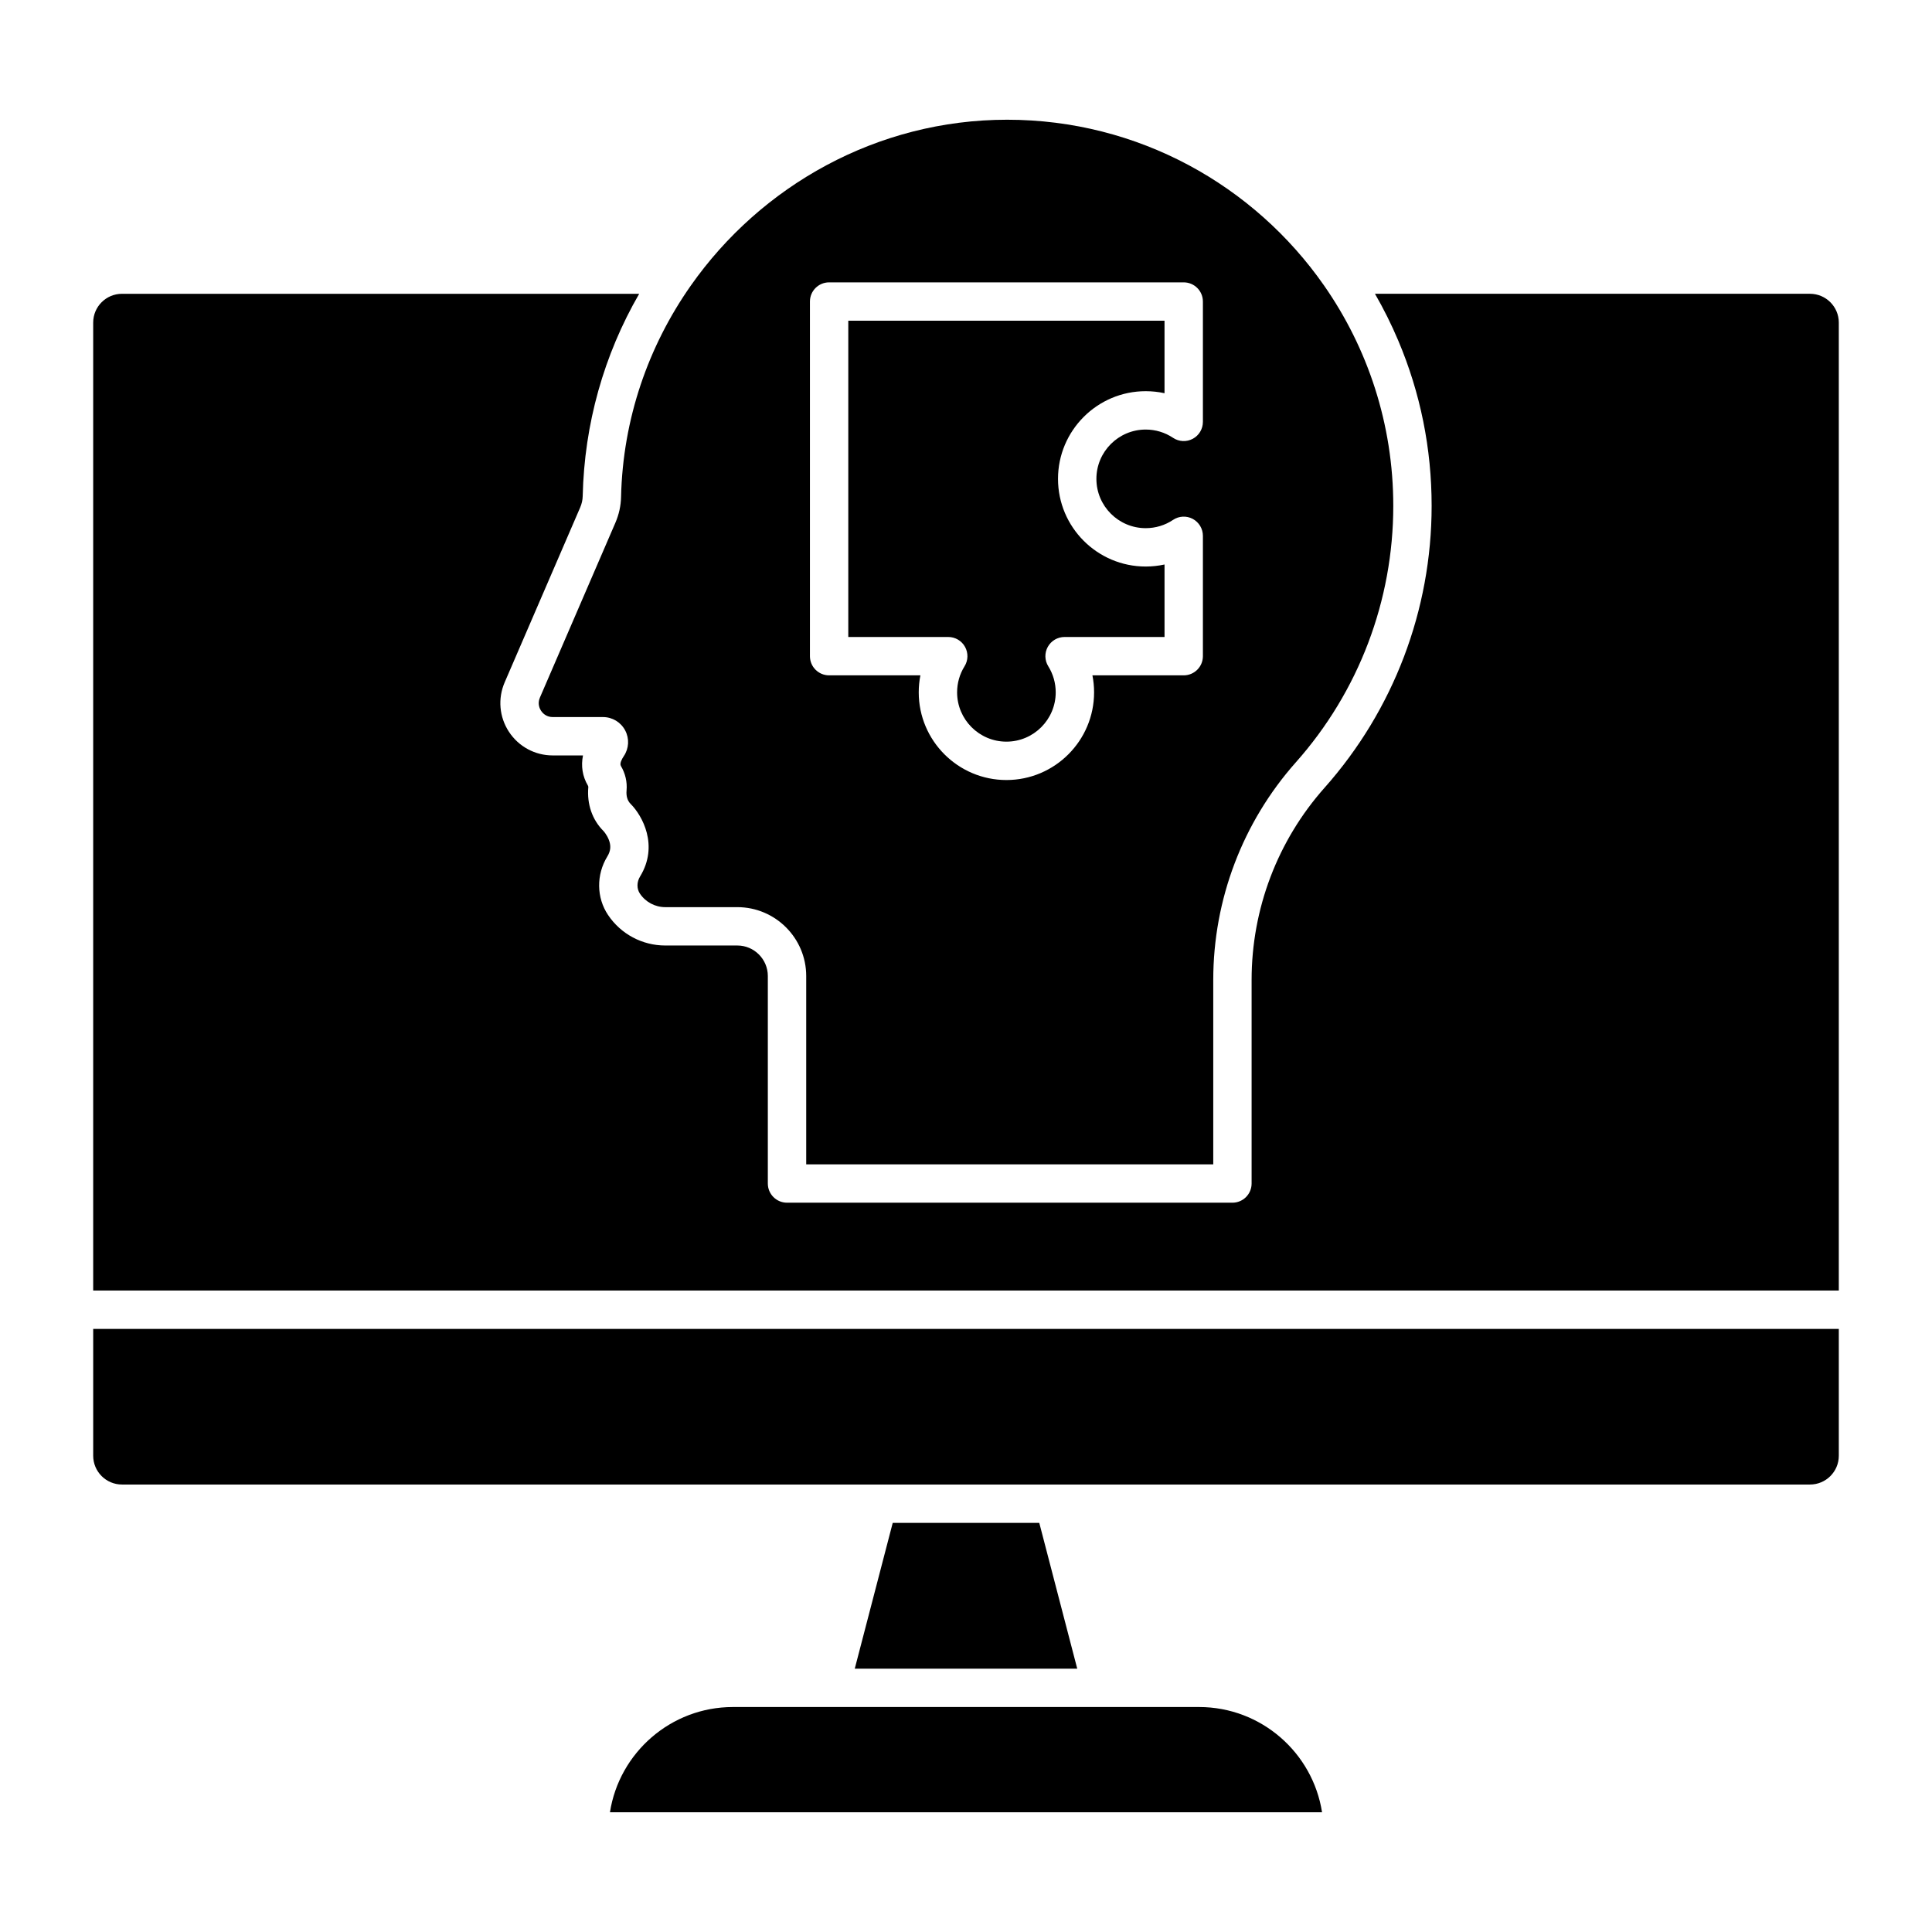
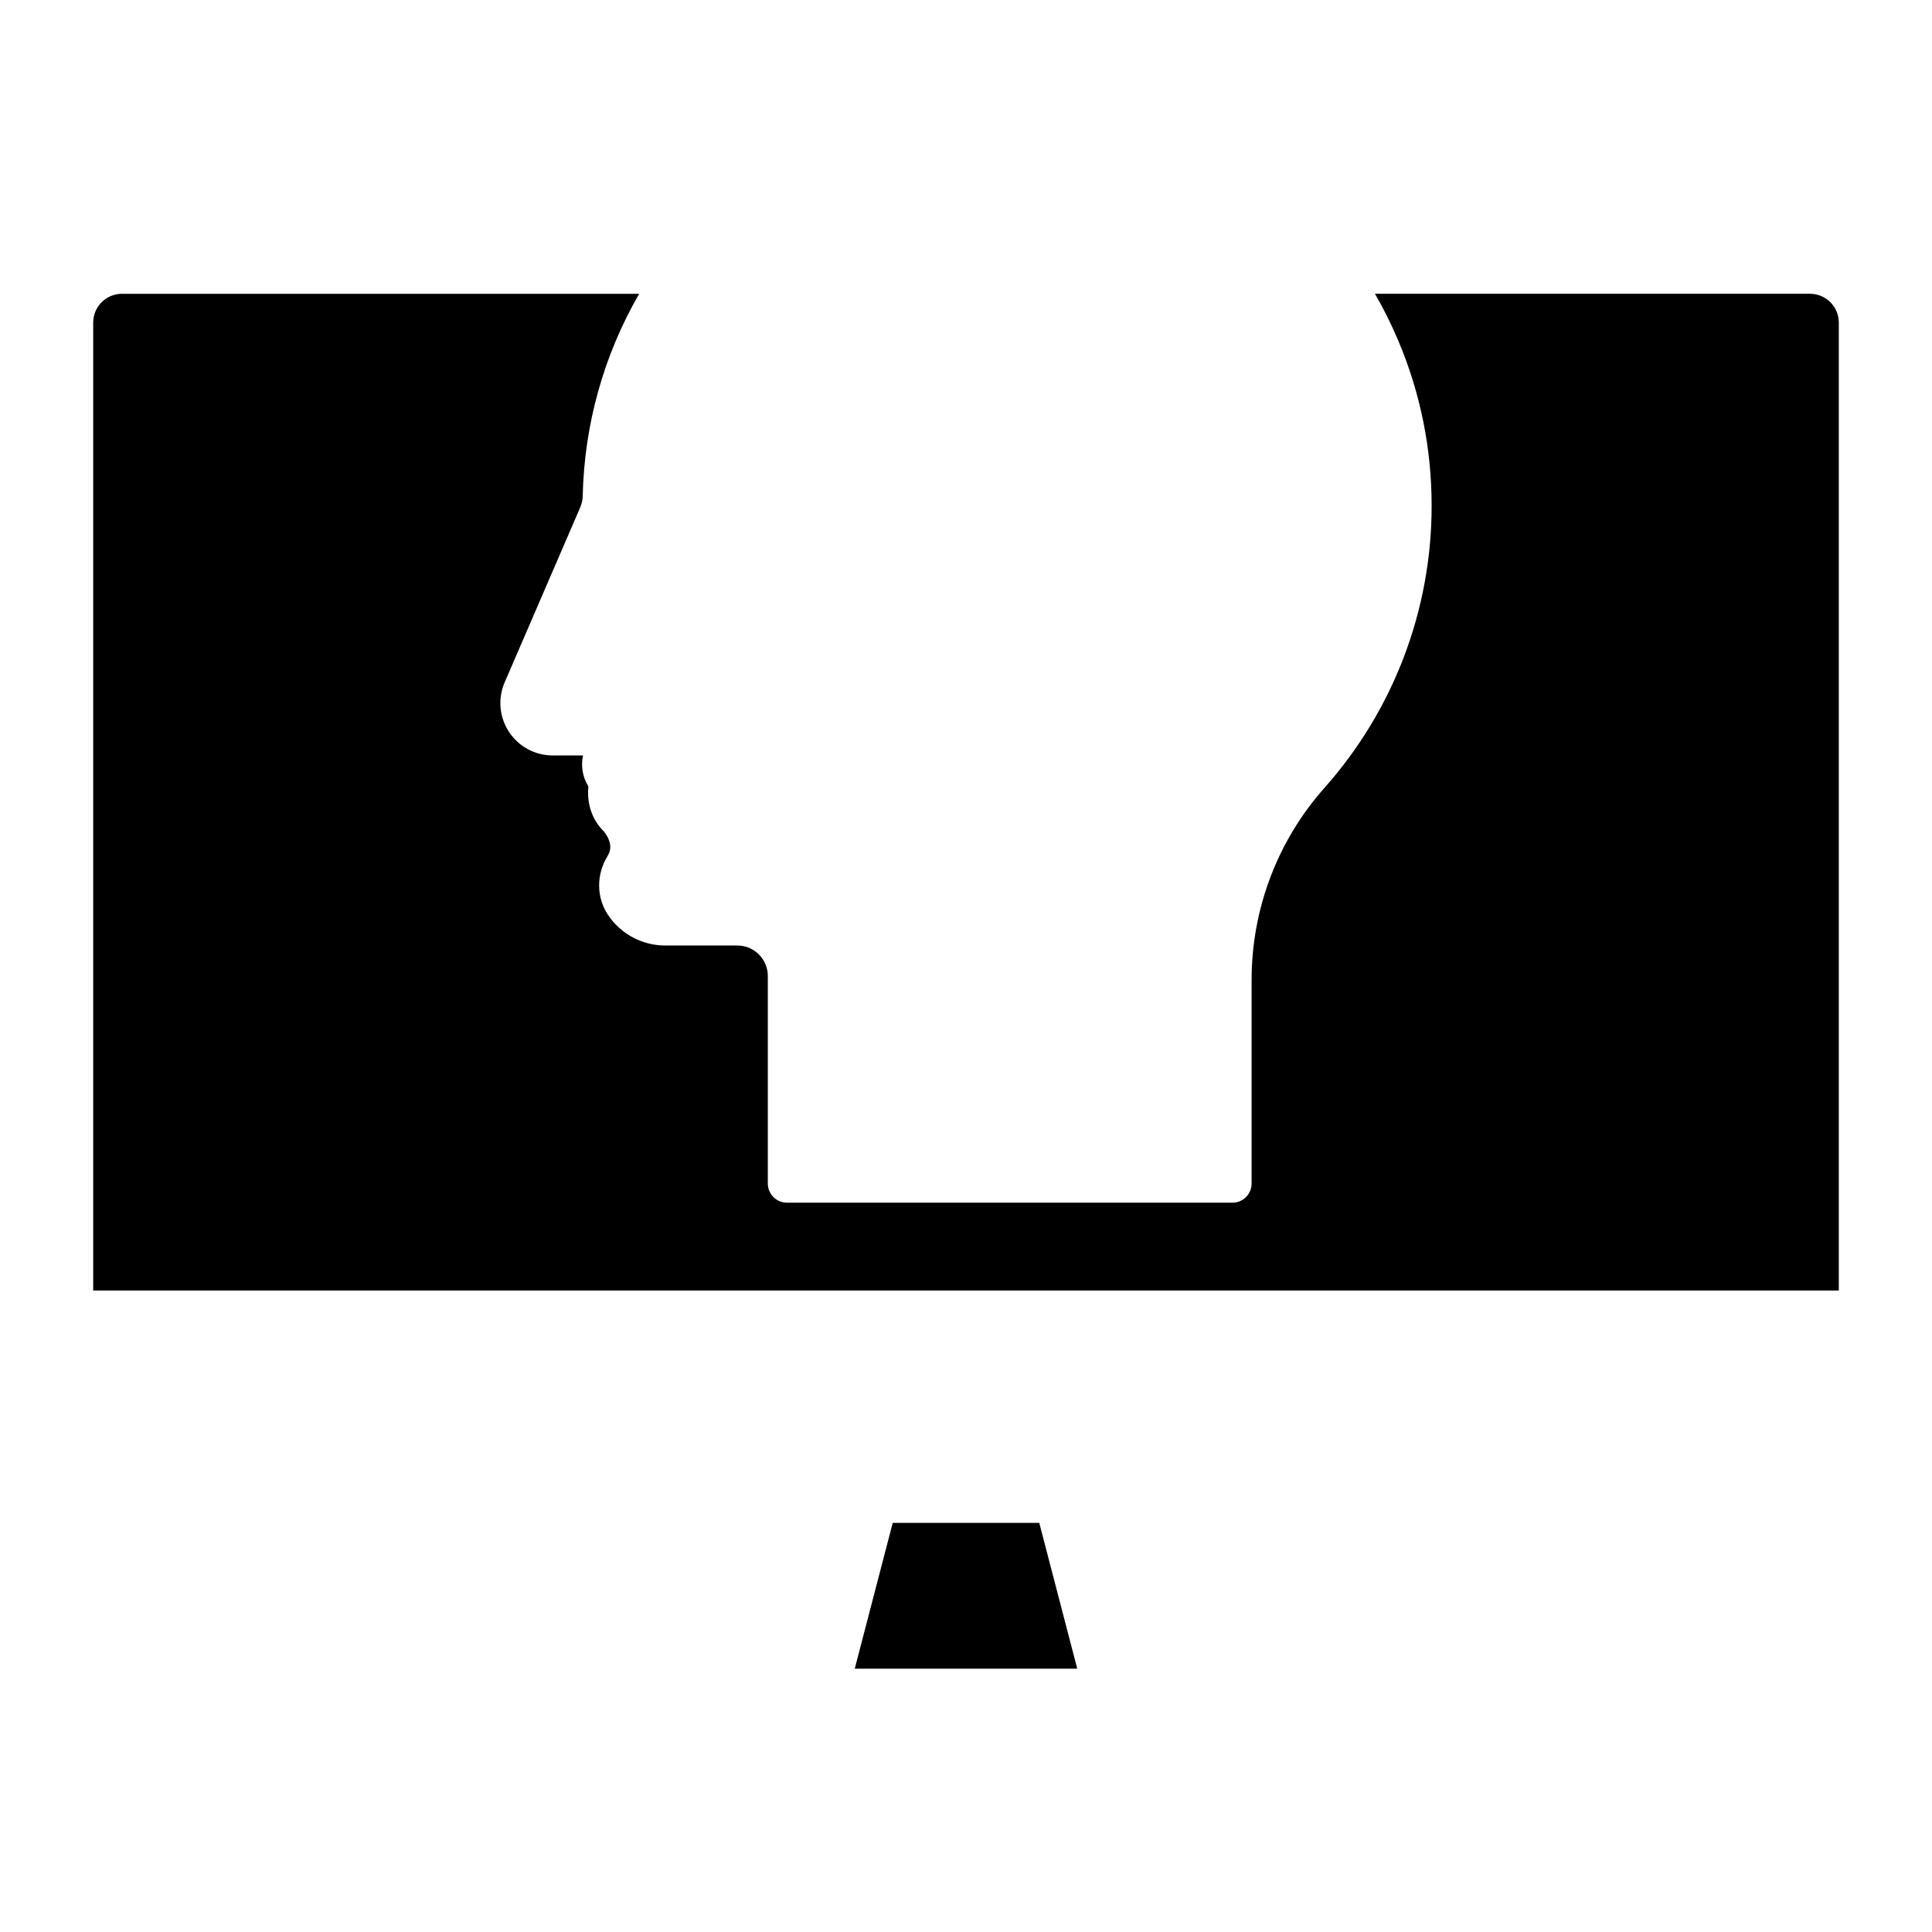
<svg xmlns="http://www.w3.org/2000/svg" id="Layer_1" height="512" viewBox="0 0 1700 1700" width="512">
  <g>
    <g>
      <g>
        <g id="XMLID_1_" fill="rgb(0,0,0)">
-           <path d="m1055.09 1502.04c54.64 0 100.05 40.23 108.2 92.61h-626.58c8.14-52.39 53.56-92.61 108.2-92.61z" />
          <path d="m914.48 1340.02 33.4 128.26h-195.76l33.4-128.26z" />
-           <path d="m107.32 1306.26c-13.96 0-25.32-11.36-25.32-25.32v-111.63h1536v111.63c0 13.96-11.36 25.32-25.32 25.32z" />
          <path d="m1618 283.84v851.71h-1536v-851.71c0-13.97 11.36-25.32 25.32-25.32h455.11c-31.04 53.67-48.27 114.56-49.7 178.04-.07 3.4-.83 6.78-2.25 10.05l-66.42 153.82c-6.16 14.27-4.74 30.54 3.8 43.54 8.55 12.99 22.92 20.74 38.46 20.74h26.66c-1.87 9.32-.46 18.45 4.31 26.5.27.46.41.97.38 1.38-1.32 15 3.42 28.74 13.37 38.67 0 0 0 .01.01.01.02.02 2.76 3.01 4.53 7.32 2.22 5.43 1.86 10.06-1.18 15.03-9.83 16.06-9.58 36.26.62 51.47 11.29 16.83 30.12 26.87 50.36 26.87h63.4c14.8 0 26.85 12.05 26.85 26.86v182.57c0 9.33 7.56 16.88 16.88 16.88h391.92c9.33 0 16.88-7.55 16.88-16.88v-179.13c0-62.46 22.81-122.54 64.22-169.15 60.73-68.37 94.19-156.45 94.19-248 0-50.42-9.87-99.34-29.36-145.4-6.01-14.21-12.85-27.96-20.5-41.21h382.81c13.97.02 25.33 11.38 25.33 25.34z" />
-           <path d="m1024.69 496.71v63.78h-87.96c-6.14 0-11.78 3.32-14.76 8.69-2.97 5.36-2.81 11.92.44 17.12 4.27 6.85 6.53 14.76 6.53 22.9 0 23.93-19.46 43.39-43.38 43.39-23.93 0-43.39-19.46-43.39-43.39 0-8.14 2.26-16.06 6.53-22.9 3.25-5.2 3.42-11.76.44-17.12-2.96-5.37-8.62-8.69-14.76-8.69h-87.96v-278.27h278.26v63.78c-5.4-1.19-10.95-1.79-16.57-1.79-42.55 0-77.15 34.61-77.15 77.15s34.6 77.14 77.15 77.14c5.63-.01 11.18-.61 16.58-1.79z" />
-           <path d="m1225.97 445.13c0 83.28-30.42 163.39-85.67 225.58-46.9 52.79-72.74 120.83-72.74 191.57v162.25h-358.16v-165.69c0-33.42-27.19-60.62-60.61-60.62h-63.4c-8.98 0-17.32-4.45-22.33-11.92-2.88-4.29-2.83-10.19.14-15.04 16.7-27.28 1.89-53.7-8.28-63.86-2.83-2.84-4.04-6.81-3.6-11.84.66-7.52-1.07-14.98-4.98-21.58-1.34-2.25 1.03-6.39 2.56-8.67 4.56-6.76 5.01-15.43 1.18-22.64-3.84-7.23-11.3-11.71-19.47-11.71h-44.28c-5.97 0-9.16-3.87-10.25-5.53-1.1-1.67-3.39-6.13-1.01-11.61l66.41-153.82c3.14-7.28 4.83-14.91 5-22.67 1.55-68.81 24.05-132.81 61.28-185.88 61.77-88.1 164.1-146.1 278.42-146.1 115.31 0 217.38 57.74 278.83 145.81 38.42 55.04 60.96 121.92 60.96 193.97zm-167.52 132.24v-105.88c0-6.23-3.43-11.95-8.92-14.9-5.5-2.93-12.15-2.61-17.33.87-7.13 4.77-15.45 7.28-24.07 7.28-23.93 0-43.39-19.46-43.39-43.38 0-23.93 19.46-43.39 43.39-43.39 8.62 0 16.94 2.52 24.07 7.29 5.18 3.46 11.84 3.79 17.33.85 5.5-2.93 8.92-8.66 8.92-14.89v-105.88c0-9.33-7.55-16.88-16.88-16.88h-312.02c-9.33 0-16.88 7.55-16.88 16.88v312.03c0 9.32 7.55 16.88 16.88 16.88h80.32c-.97 4.89-1.46 9.91-1.46 14.96 0 42.54 34.6 77.15 77.15 77.15 42.54 0 77.14-34.61 77.14-77.15 0-5.05-.49-10.06-1.46-14.96h80.32c9.33 0 16.89-7.56 16.89-16.88z" />
        </g>
      </g>
    </g>
  </g>
</svg>